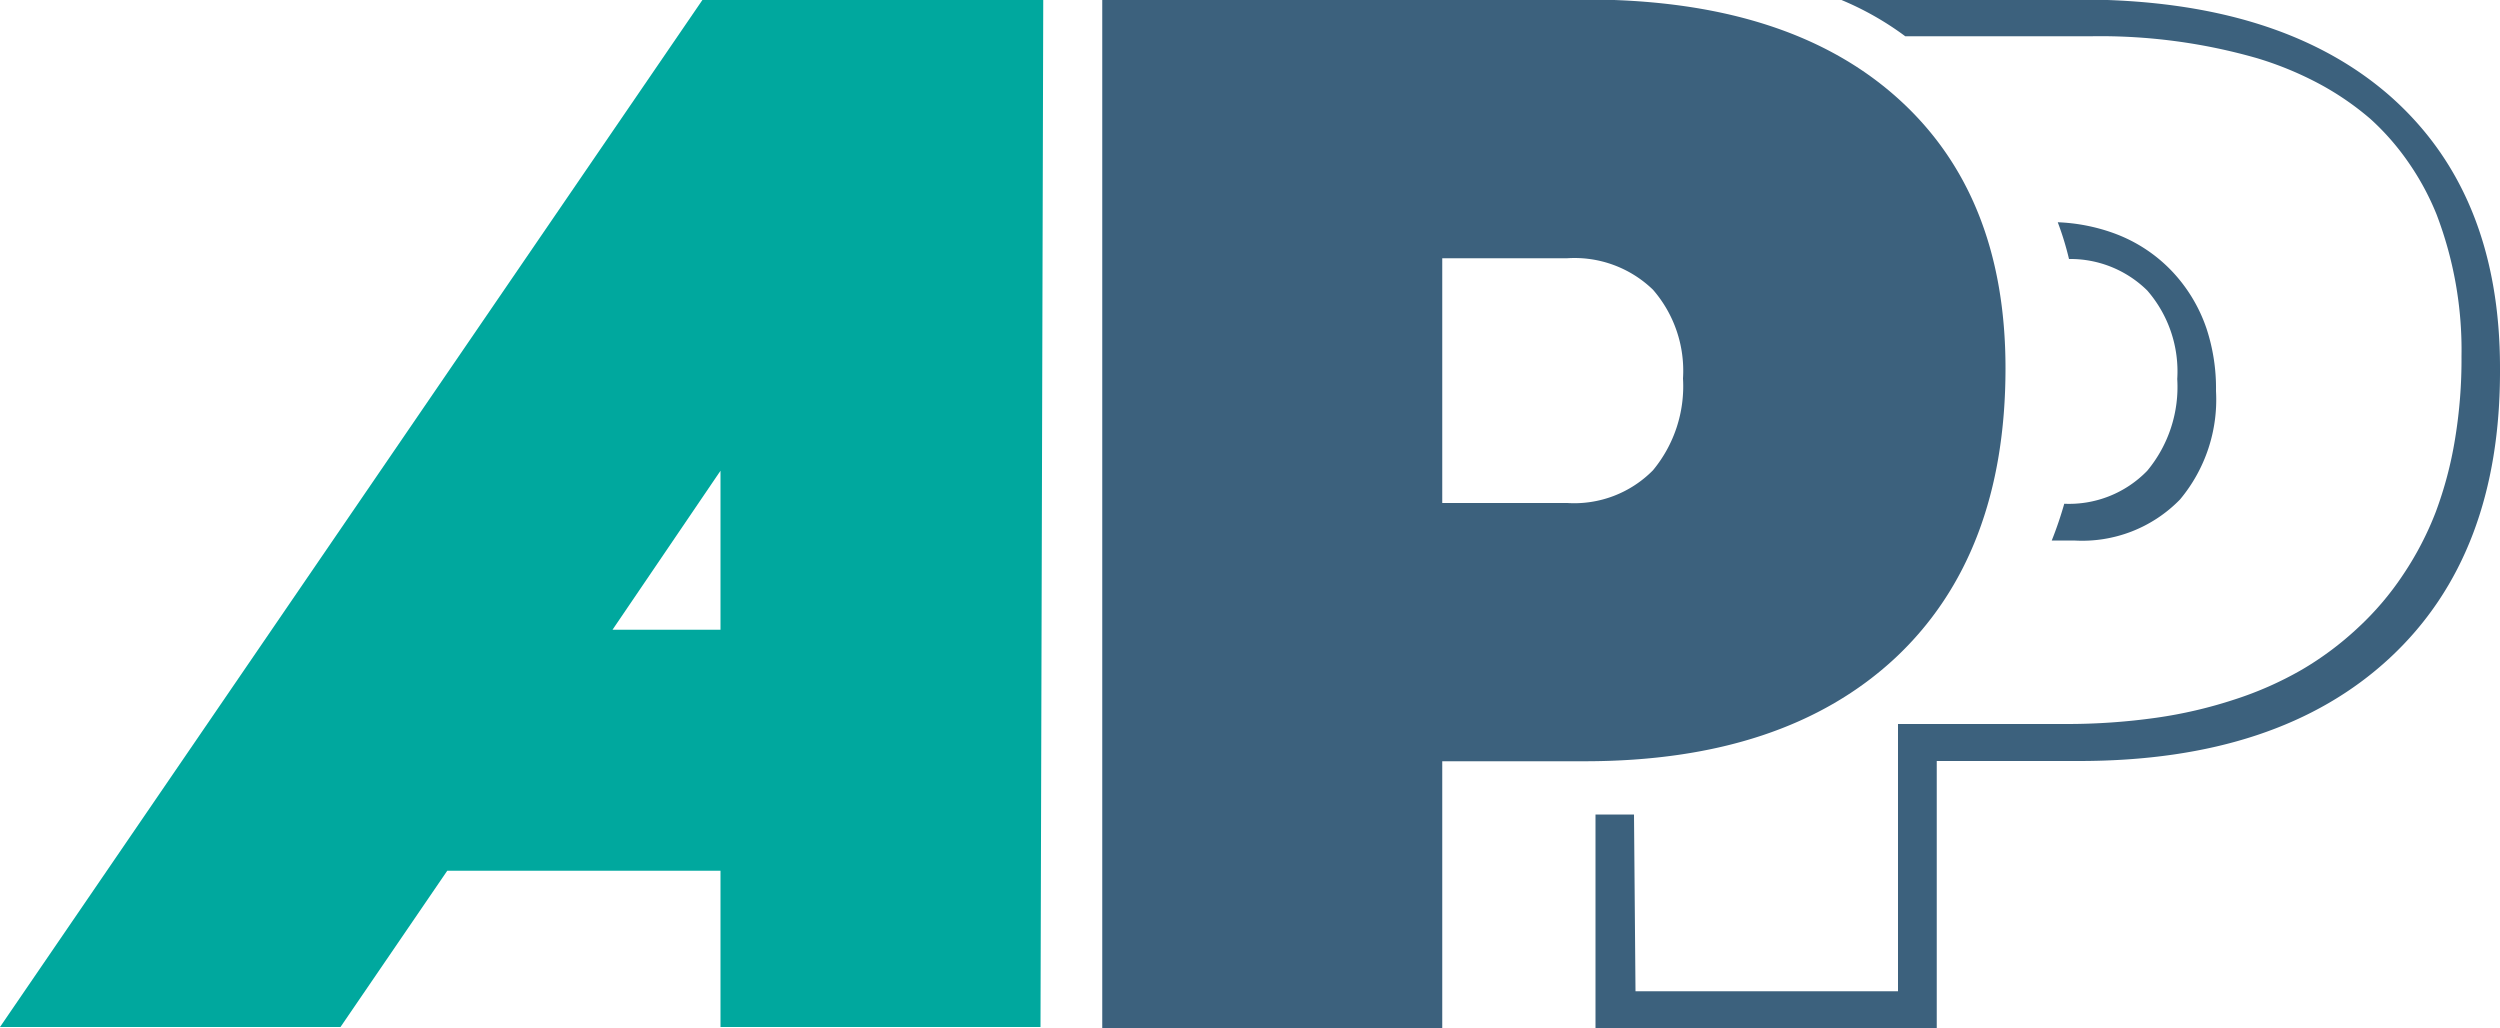
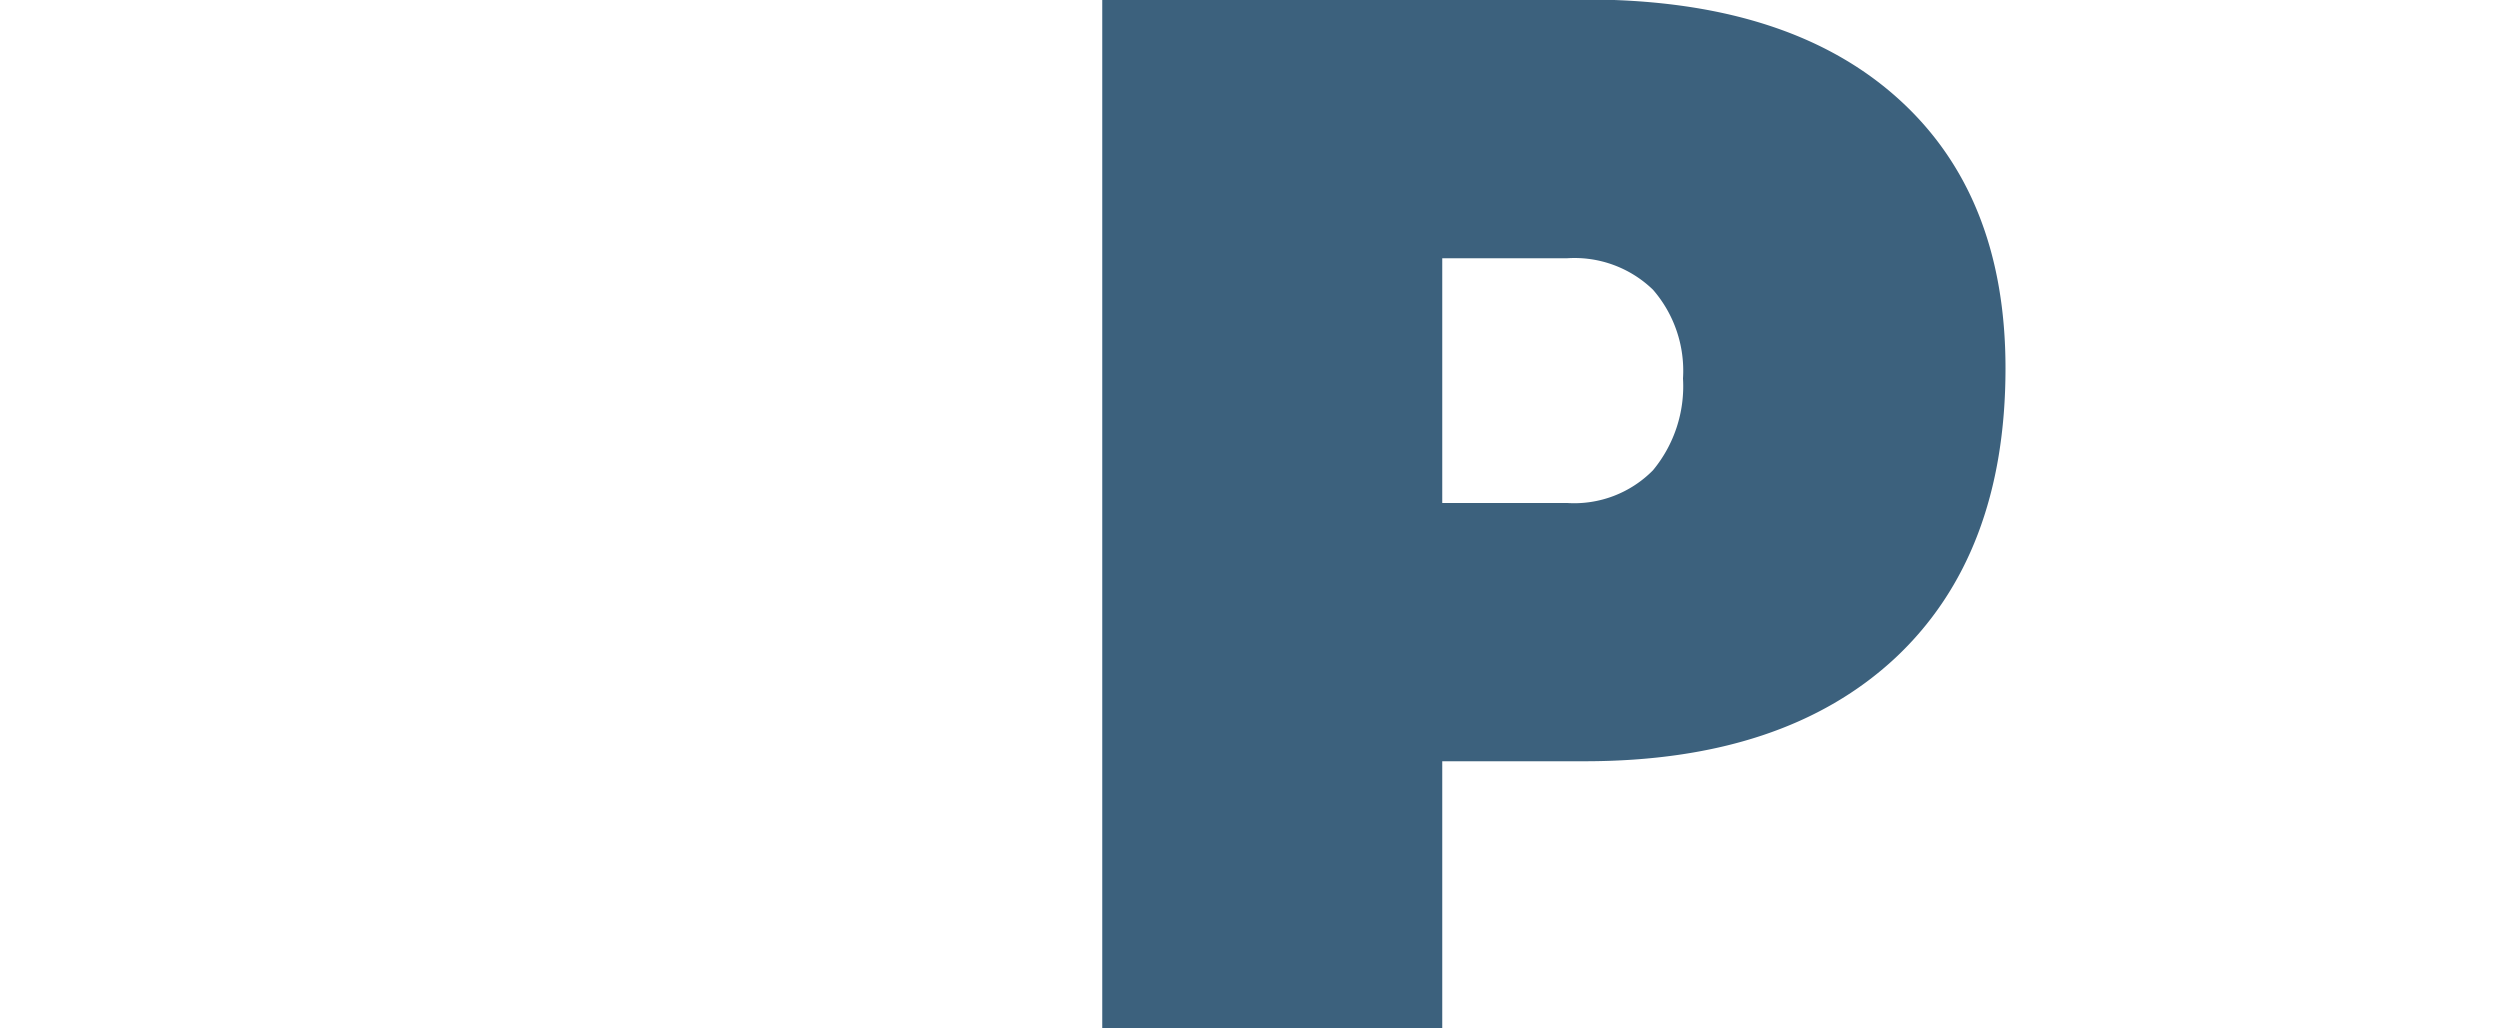
<svg xmlns="http://www.w3.org/2000/svg" id="Layer_1" data-name="Layer 1" viewBox="0 0 100 41.12">
  <defs>
    <style>.cls-1{fill:none;}.cls-2{clip-path:url(#clip-path);}.cls-3{fill:#3c617d;}.cls-4{fill:#00a89e;}</style>
    <clipPath id="clip-path" transform="translate(-0.18 -0.02)">
      <rect class="cls-1" x="0.18" y="0.02" width="100" height="41.12" />
    </clipPath>
  </defs>
  <g class="cls-2">
    <path class="cls-3" d="M63.56,0H44.27V41.14h13.6V30.47h5.69q8,0,12.44-4.14c2.93-2.75,4.4-6.62,4.4-11.58q0-7-4.4-10.88T63.56,0M57.87,20.14V10.35h5a4.51,4.51,0,0,1,3.43,1.26,4.94,4.94,0,0,1,1.2,3.55,5.27,5.27,0,0,1-1.2,3.67,4.42,4.42,0,0,1-3.43,1.31Z" transform="translate(-0.18 -0.02)" />
-     <path class="cls-3" d="M87.38,20a6.23,6.23,0,0,0,1.44-4.34,7.63,7.63,0,0,0-.38-2.5,6.25,6.25,0,0,0-1.38-2.29h0a6.07,6.07,0,0,0-2.35-1.53,7.42,7.42,0,0,0-2.22-.43,11.92,11.92,0,0,1,.45,1.47,4.38,4.38,0,0,1,3.13,1.26,4.93,4.93,0,0,1,1.2,3.54,5.25,5.25,0,0,1-1.2,3.67,4.35,4.35,0,0,1-3.32,1.32,15,15,0,0,1-.5,1.47h.89A5.46,5.46,0,0,0,87.38,20" transform="translate(-0.18 -0.02)" />
-     <path class="cls-3" d="M95.78,3.86Q91.37,0,83.34,0H73.79a12,12,0,0,1,2.6,1.47h7.46a22.73,22.73,0,0,1,6.62.88A13.56,13.56,0,0,1,93,3.4a11.43,11.43,0,0,1,2,1.38A10,10,0,0,1,96.5,6.49a10.59,10.59,0,0,1,1.14,2.1,15.18,15.18,0,0,1,1,5.68,19.44,19.44,0,0,1-.26,3.32,15.32,15.32,0,0,1-.77,2.91A12.61,12.61,0,0,1,96.31,23a11.69,11.69,0,0,1-1.8,2.12,12.56,12.56,0,0,1-2.26,1.69A14,14,0,0,1,89.56,28a18.16,18.16,0,0,1-3.13.73,25.51,25.51,0,0,1-3.59.25H76.1V39.67H65.6l-.06-7.07H64L64,41.14H77.65V30.46h5.69q8,0,12.44-4.13t4.4-11.59q0-7-4.4-10.88" transform="translate(-0.18 -0.02)" />
  </g>
-   <path class="cls-4" d="M29,18.85l0,6.36H24.68ZM29.11,0h-.82L.18,41.1H13.8l4.27-6.25H29l0,6.25h12.8L41.91,0Z" transform="translate(-0.18 -0.02)" />
</svg>